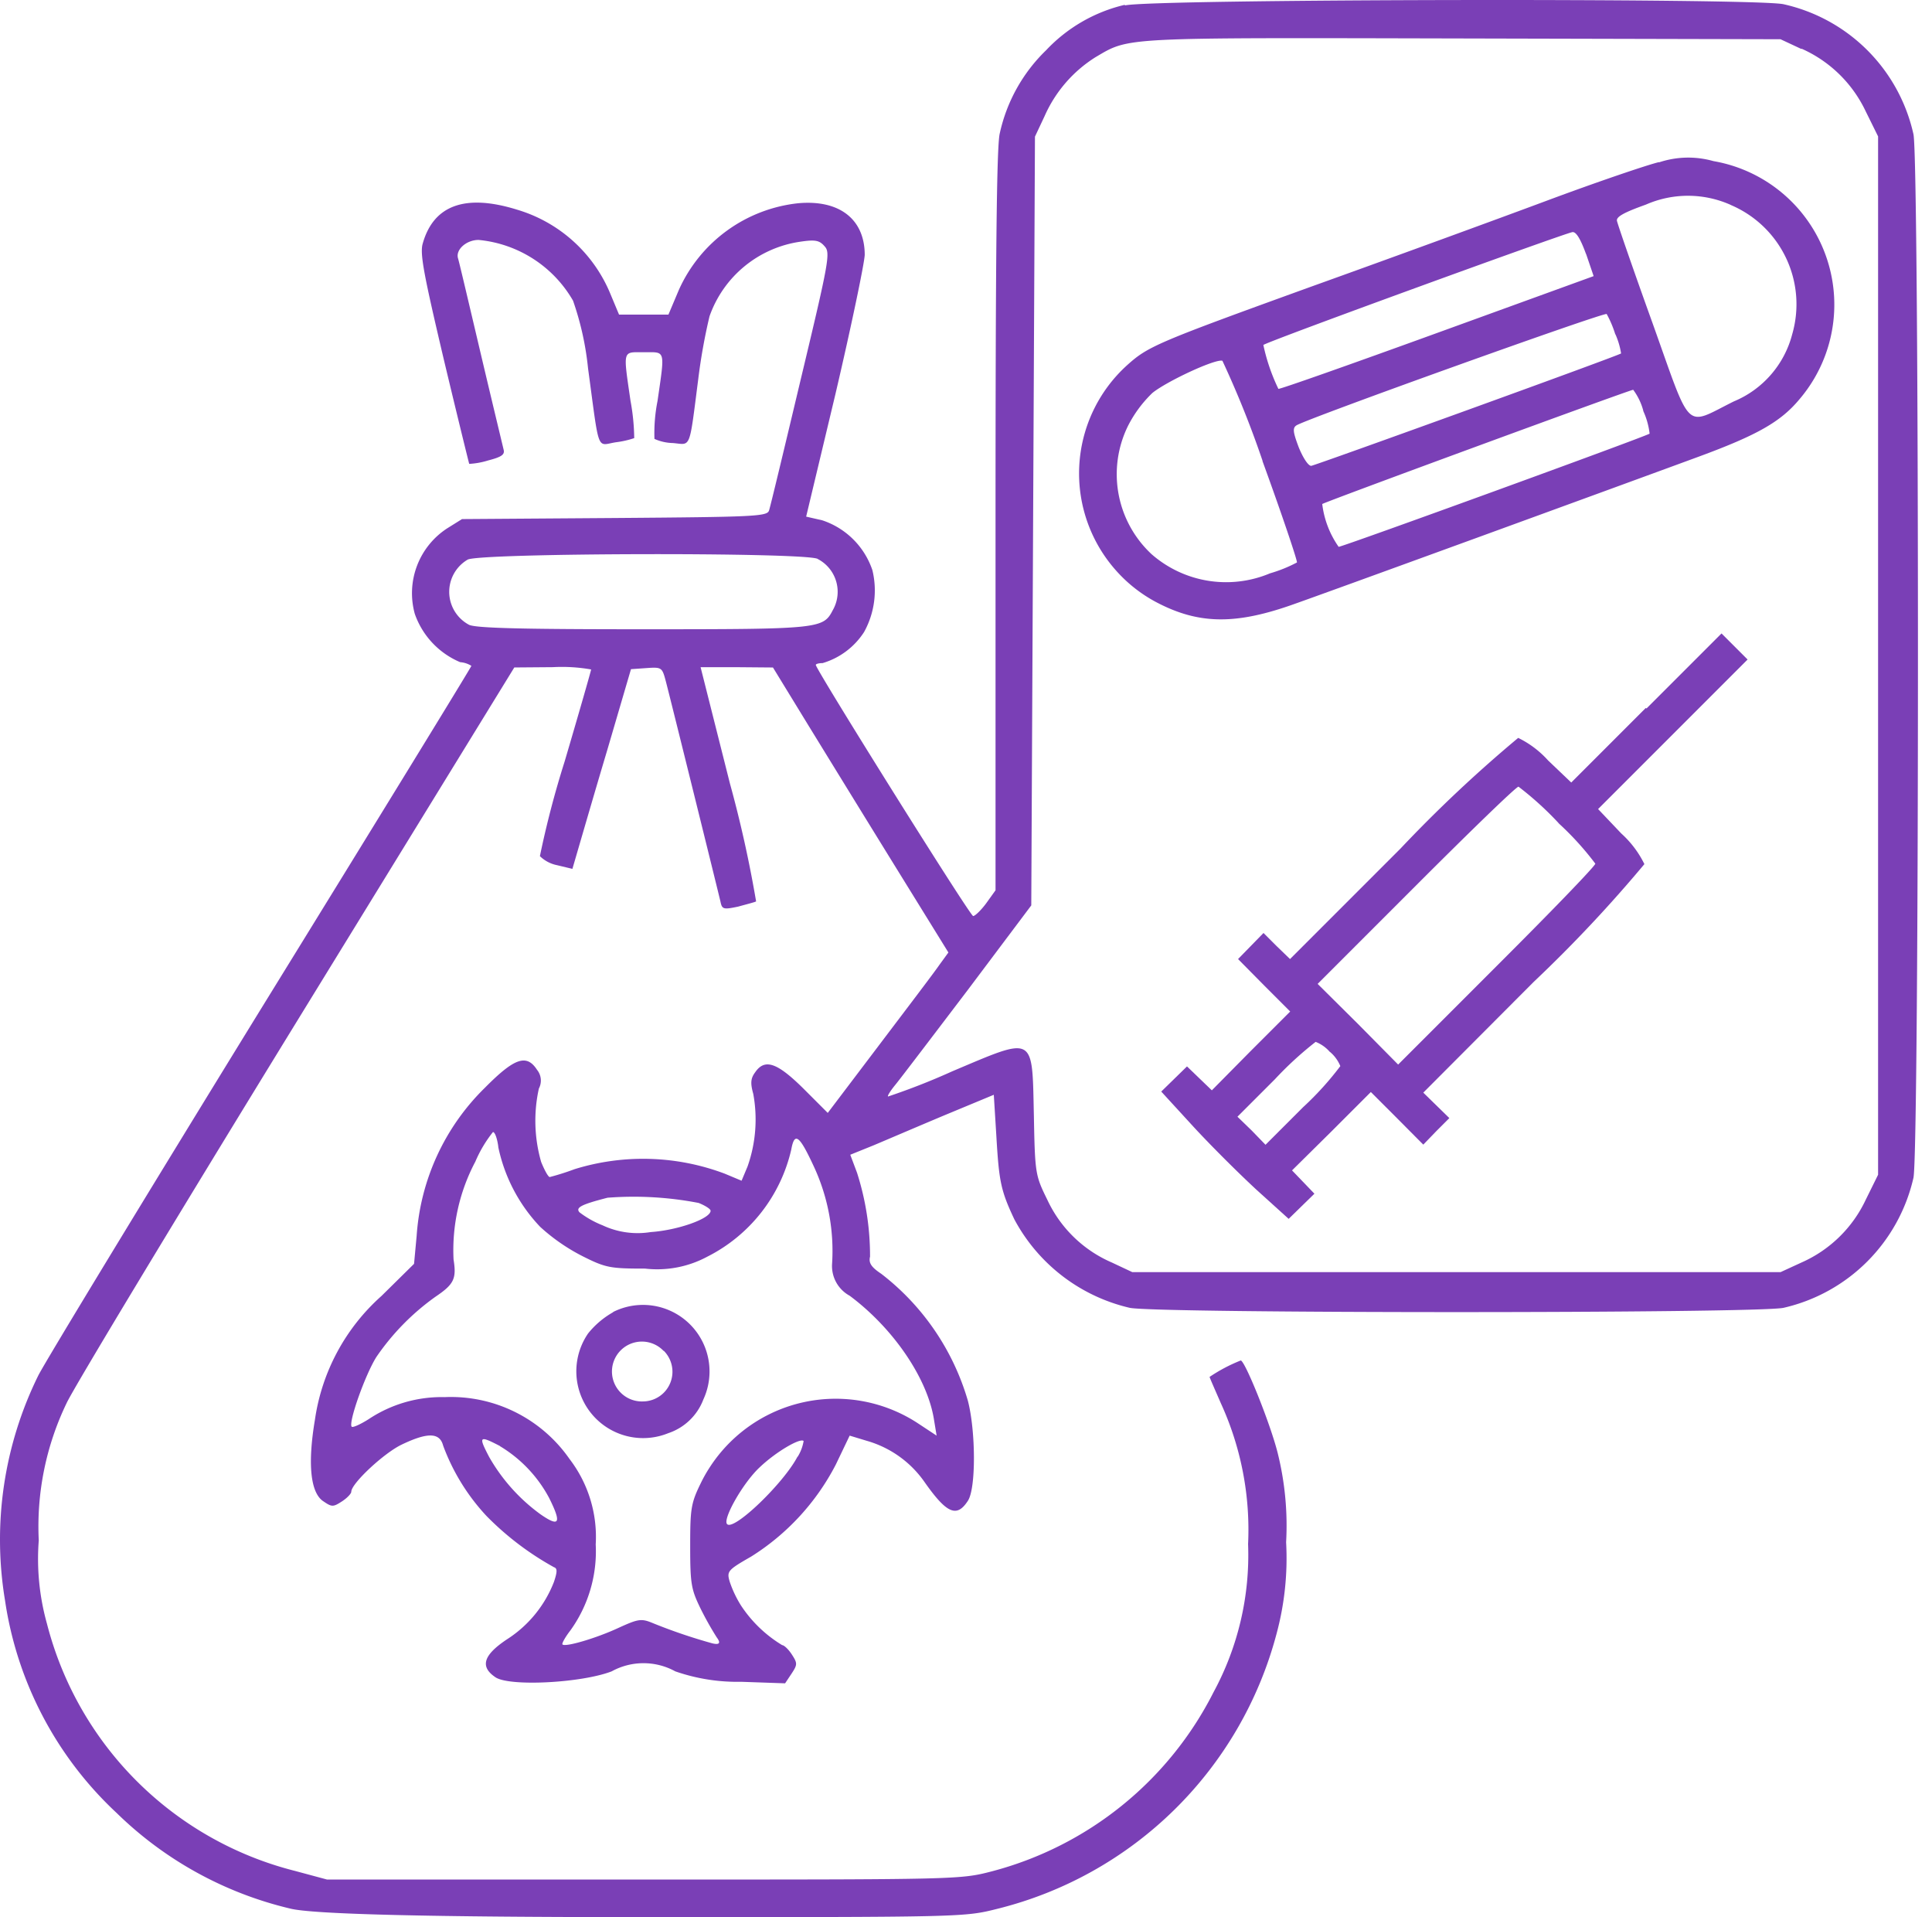
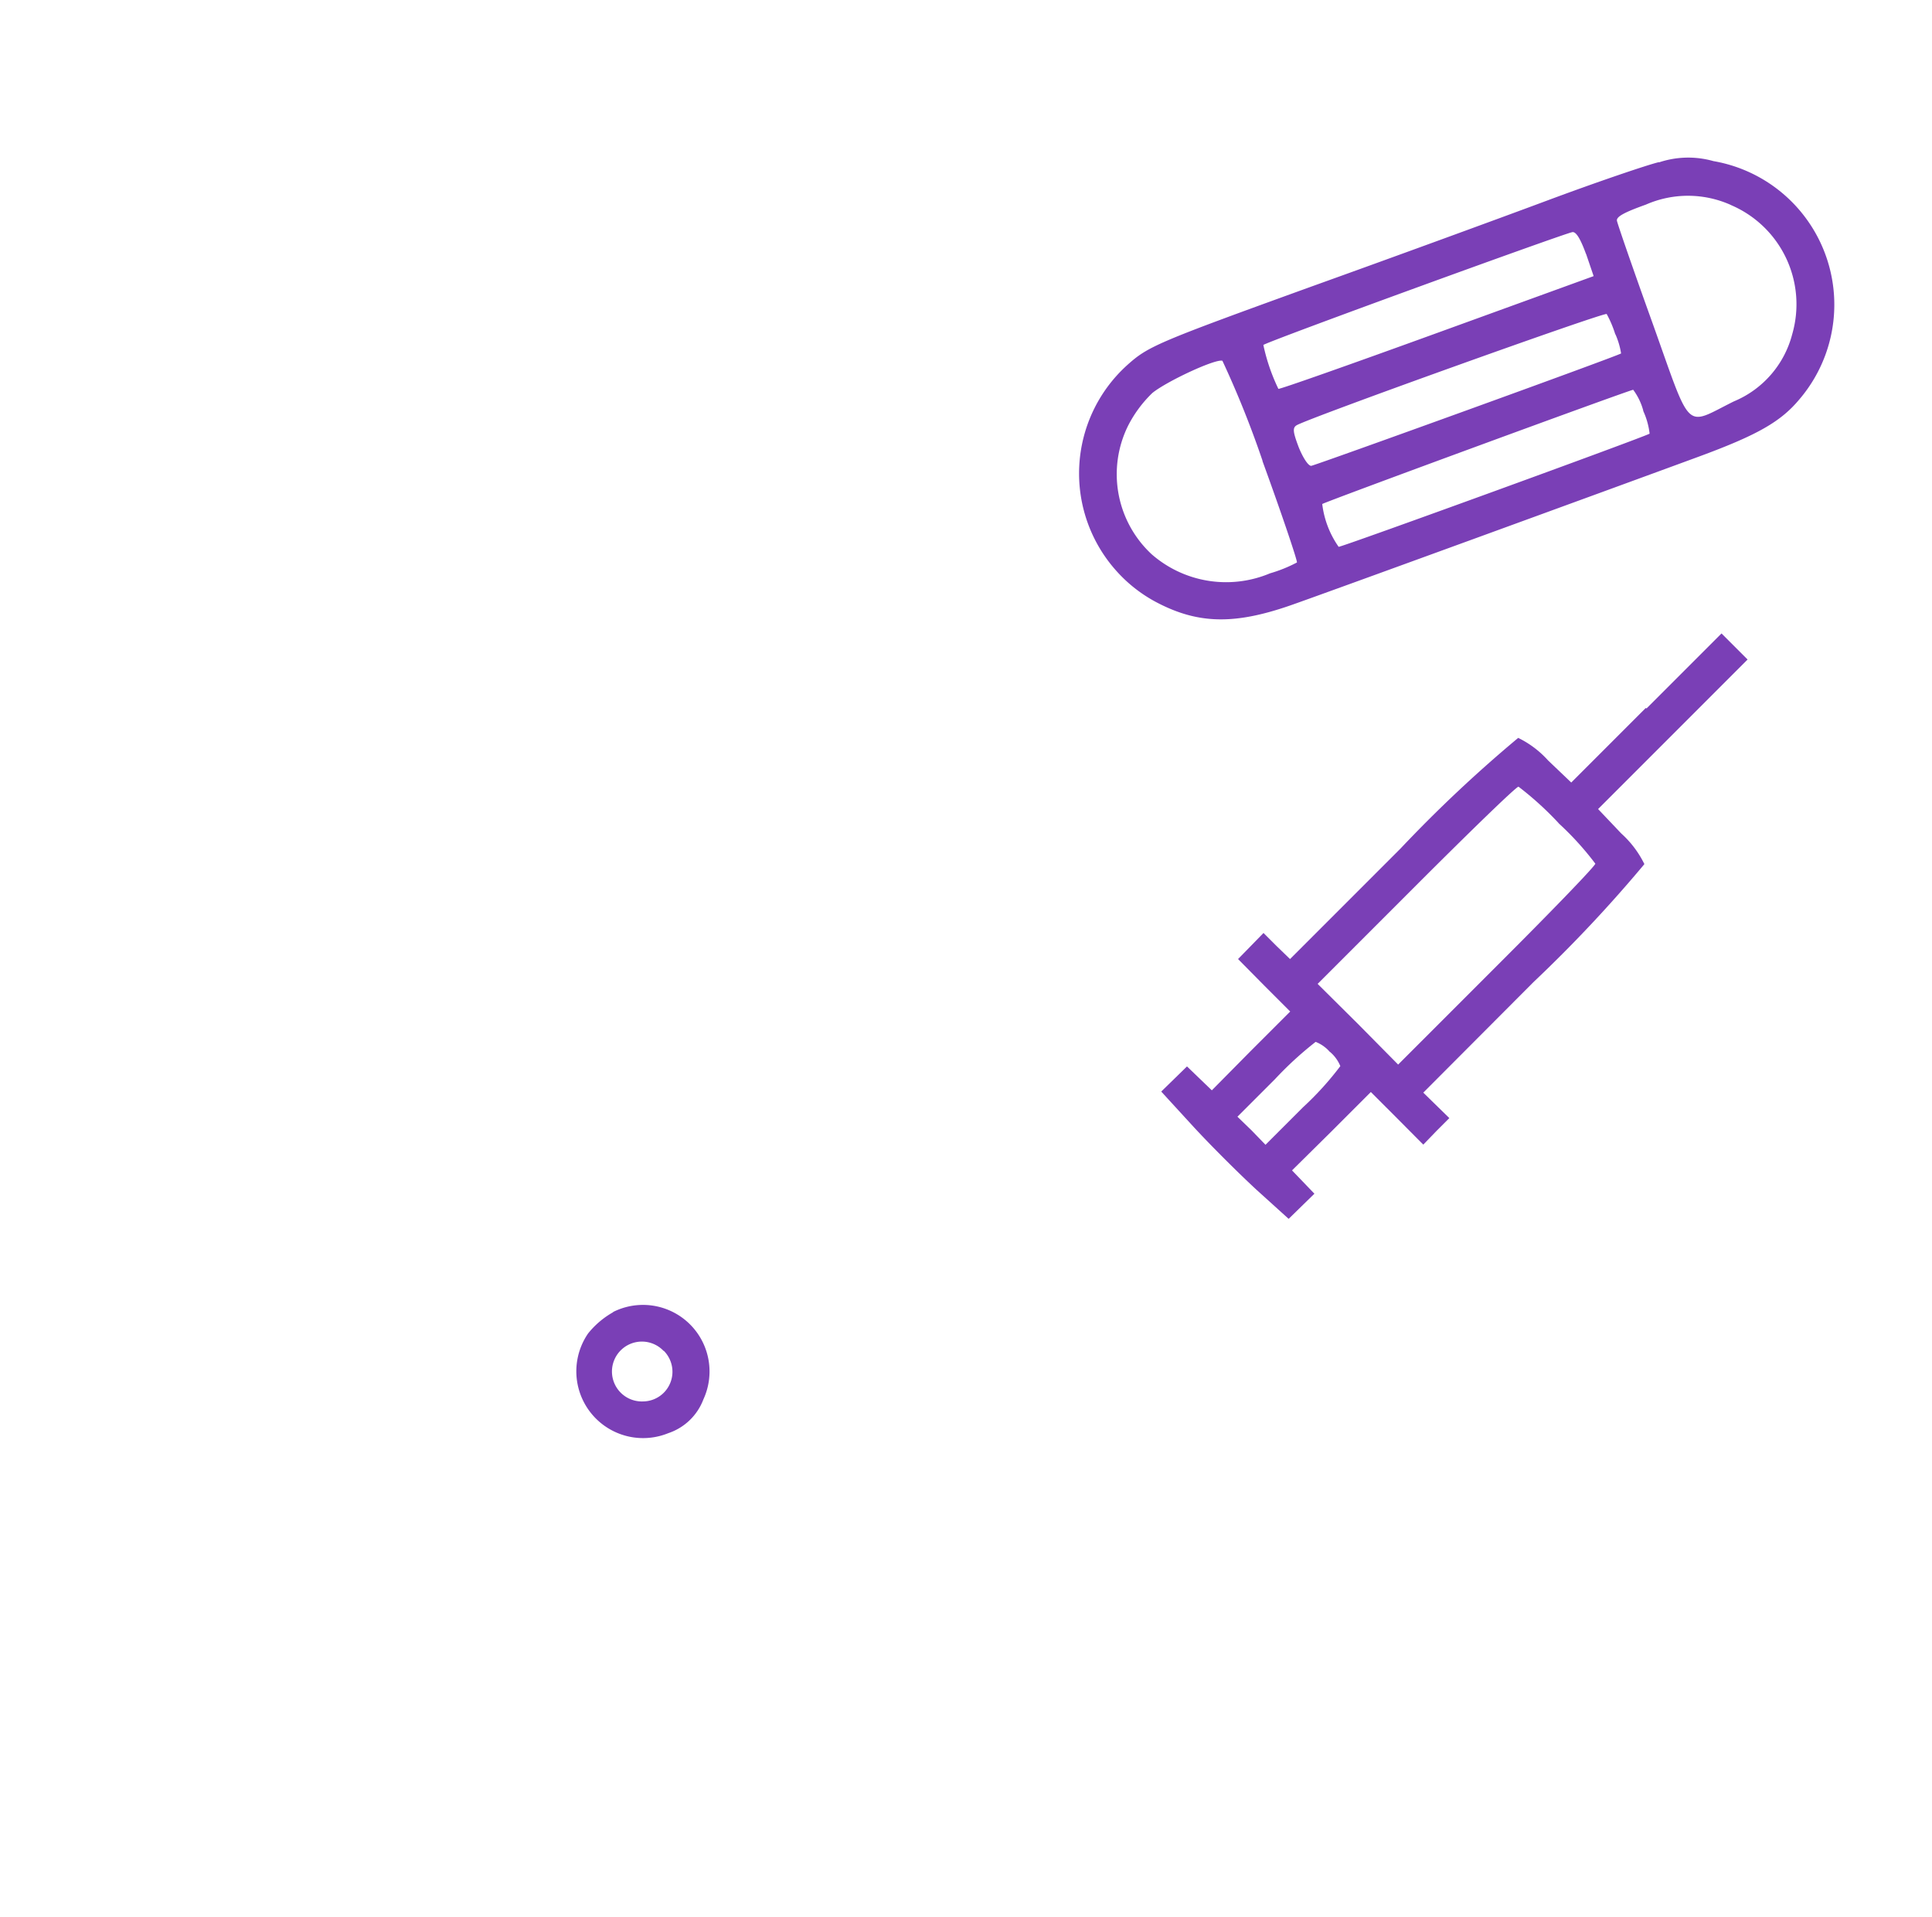
<svg xmlns="http://www.w3.org/2000/svg" width="126" height="125" viewBox="0 0 126 125">
  <g id="组_23" data-name="组 23" transform="translate(-931 -3740)">
    <g id="组_21" data-name="组 21">
      <rect id="矩形_6" data-name="矩形 6" width="126" height="125" transform="translate(931 3740)" fill="rgba(255,255,255,0)" />
      <g id="fashion-05" transform="translate(930.957 3739.964)">
        <g id="b" transform="translate(0.043 0.036)">
          <g id="c">
-             <path id="d" d="M73.4.35a10.259,10.259,0,0,0-5.131,2.96,10.724,10.724,0,0,0-3.03,5.451c-.2.9-.27,8.331-.27,25.323v24l-.61.85c-.34.46-.73.83-.85.83-.2,0-10.261-16.082-10.261-16.372,0-.07.2-.12.44-.12a4.848,4.848,0,0,0,2.71-2.03,5.6,5.6,0,0,0,.54-4.031,5.16,5.16,0,0,0-3.27-3.25l-1.05-.24,1.91-7.991c1.03-4.4,1.88-8.481,1.91-9.071,0-2.32-1.64-3.62-4.351-3.37a9.652,9.652,0,0,0-7.771,5.651l-.68,1.61h-3.22l-.56-1.34a9.507,9.507,0,0,0-6.081-5.5c-3.37-1.05-5.451-.31-6.161,2.2-.2.66.07,2.03,1.37,7.551.88,3.69,1.64,6.771,1.66,6.821a5.044,5.044,0,0,0,1.22-.22c.85-.22,1.1-.37,1.03-.68-.05-.22-.73-3.03-1.49-6.251s-1.42-6.041-1.49-6.251c-.17-.56.54-1.2,1.34-1.2a7.974,7.974,0,0,1,6.161,3.961,19.215,19.215,0,0,1,.98,4.421c.76,5.6.54,5.011,1.81,4.811a6.133,6.133,0,0,0,1.2-.27,14.078,14.078,0,0,0-.24-2.42c-.49-3.4-.54-3.18.88-3.18s1.37-.22.88,3.18a10.755,10.755,0,0,0-.2,2.47,3.09,3.09,0,0,0,1.2.27c1.2.1,1.05.54,1.66-4.2a37.554,37.554,0,0,1,.73-4.061A7.389,7.389,0,0,1,52.207,15.8c1-.15,1.27-.1,1.61.29.39.42.31.9-1.54,8.631-1.07,4.5-2,8.381-2.08,8.6-.12.39-.95.42-10.071.49l-9.951.07-.93.58a5.043,5.043,0,0,0-2.15,5.6,5.319,5.319,0,0,0,2.96,3.15,1.58,1.58,0,0,1,.73.24c0,.07-6.181,10.141-13.732,22.383C9.5,78.11,2.98,88.842,2.54,89.722A24.179,24.179,0,0,0,.37,104.384a23.645,23.645,0,0,0,7.281,13.862,24.145,24.145,0,0,0,11.311,6.231q2.17.56,23.073.56c20.843,0,20.893,0,23.043-.54a25.088,25.088,0,0,0,18.212-17.912,18.906,18.906,0,0,0,.63-5.991,19.592,19.592,0,0,0-.56-5.861c-.49-1.93-2.13-5.991-2.4-5.991a10.648,10.648,0,0,0-2.03,1.07c0,.05.34.81.73,1.71a19.8,19.8,0,0,1,1.78,9.191,18.767,18.767,0,0,1-2.25,9.651,22.646,22.646,0,0,1-14.442,11.682c-2.08.54-2.15.54-22.733.54H21.373l-2.08-.56a22.349,22.349,0,0,1-16.182-16.1,15.676,15.676,0,0,1-.54-5.451,18.511,18.511,0,0,1,1.81-8.941C4.8,90.6,11.541,79.44,19.363,66.7L33.584,43.556l2.52-.02a10.939,10.939,0,0,1,2.49.15c0,.07-.78,2.79-1.73,6.011a61.934,61.934,0,0,0-1.61,6.161,2.219,2.219,0,0,0,1.12.59l1,.24.37-1.27c.2-.68,1.05-3.62,1.91-6.5l1.54-5.251,1-.07c1-.07,1.03-.05,1.27.85.29,1.1,3.4,13.662,3.57,14.392.1.49.2.51,1.15.31.54-.15,1.1-.29,1.17-.34a78.418,78.418,0,0,0-1.71-7.7l-1.91-7.571h2.37l2.35.02,2.35,3.84c1.29,2.1,3.861,6.281,5.721,9.291l3.37,5.451-.59.81c-.31.46-2.1,2.81-3.931,5.231L54.027,72.6l-1.59-1.59c-1.71-1.69-2.52-1.98-3.15-1.05-.29.39-.31.71-.12,1.39a9.2,9.2,0,0,1-.37,4.741l-.39.93-1.1-.46a15.1,15.1,0,0,0-9.8-.29,16.363,16.363,0,0,1-1.61.51c-.1,0-.34-.44-.56-.98a9.718,9.718,0,0,1-.15-4.791,1.108,1.108,0,0,0-.12-1.22c-.68-1.05-1.47-.78-3.4,1.17a14.921,14.921,0,0,0-4.451,9.651l-.17,1.83-2.13,2.1A13.346,13.346,0,0,0,20.583,92.6c-.49,2.91-.29,4.791.56,5.331.54.37.63.37,1.2,0,.34-.22.61-.51.61-.63,0-.54,2.15-2.54,3.3-3.08,1.69-.81,2.47-.78,2.69.07a13.623,13.623,0,0,0,2.83,4.591,19.081,19.081,0,0,0,4.4,3.34c.22.07.22.29,0,.95a7.788,7.788,0,0,1-3.08,3.76c-1.54,1.03-1.76,1.78-.73,2.47.93.61,5.6.37,7.571-.39a4.31,4.31,0,0,1,4.151,0,12.336,12.336,0,0,0,4.3.68l2.86.1.42-.63c.39-.59.39-.68.02-1.25-.22-.34-.51-.61-.63-.61a8.426,8.426,0,0,1-2.69-2.59,7.244,7.244,0,0,1-.73-1.54c-.2-.68-.15-.76,1.39-1.64a15.452,15.452,0,0,0,5.531-6.011l.9-1.88,1.12.34a6.886,6.886,0,0,1,3.73,2.64c1.47,2.1,2.13,2.4,2.86,1.27.54-.81.51-4.571,0-6.521a16.125,16.125,0,0,0-5.651-8.281c-.66-.44-.83-.71-.73-1.12a17.765,17.765,0,0,0-.85-5.471l-.44-1.17,1.51-.61c.81-.34,2.93-1.25,4.671-1.98l3.18-1.32.17,2.74c.17,2.91.29,3.52,1.17,5.381a11.47,11.47,0,0,0,7.531,5.771c1.81.37,40.815.37,42.626,0a11.264,11.264,0,0,0,8.481-8.481c.39-1.86.39-66.229,0-68.039A11.163,11.163,0,0,0,116.355.31C114.415-.1,75.07-.03,73.41.39Zm44.136,2.86a8.386,8.386,0,0,1,4.181,4.081l.81,1.64v67.7l-.81,1.64a8.346,8.346,0,0,1-4.181,4.081l-1.37.63H73.89l-1.34-.63a8.231,8.231,0,0,1-4.2-4.081c-.78-1.59-.81-1.69-.88-5.5-.12-5.3.12-5.181-5.331-2.88a44.175,44.175,0,0,1-4.181,1.64c-.05-.05.17-.39.49-.78s2.44-3.18,4.721-6.181l4.131-5.5.12-25.053.12-25.073.63-1.34a8.661,8.661,0,0,1,3.32-3.84c2.25-1.32,1.54-1.27,23.9-1.22l20.773.05,1.37.64ZM53.357,36.475a2.411,2.411,0,0,1,1.05,3.25c-.02.03-.03.06-.05.09-.63,1.22-.83,1.25-12.362,1.25-7.791,0-10.9-.07-11.361-.29a2.434,2.434,0,0,1-.09-4.251c.81-.44,21.873-.49,22.823-.05h0ZM32.534,74.8a10.727,10.727,0,0,0,2.74,5.231,12.48,12.48,0,0,0,2.76,1.91c1.51.76,1.81.81,4.081.81a6.9,6.9,0,0,0,4.061-.78,10.439,10.439,0,0,0,5.471-6.981c.22-1.2.54-.93,1.54,1.25a13.069,13.069,0,0,1,1.12,6.231,2.206,2.206,0,0,0,1.15,2.05c2.86,2.13,5.081,5.4,5.5,8.091l.17,1.03-1.29-.85a9.781,9.781,0,0,0-13.522,2.94,9.289,9.289,0,0,0-.55.97c-.66,1.34-.71,1.69-.71,4.151s.07,2.81.66,4.031a21.112,21.112,0,0,0,1.07,1.91q.42.56-.29.39a35.655,35.655,0,0,1-3.931-1.34c-.71-.29-.93-.24-2.2.34-1.42.66-3.47,1.27-3.64,1.07-.05-.05.17-.46.51-.9a8.824,8.824,0,0,0,1.66-5.621,8.339,8.339,0,0,0-1.71-5.571,9.42,9.42,0,0,0-8.141-4.031,8.585,8.585,0,0,0-4.961,1.44c-.54.34-1.03.56-1.1.49-.24-.24.88-3.4,1.61-4.551a15.673,15.673,0,0,1,3.861-3.931c1.2-.81,1.37-1.17,1.17-2.42a12.323,12.323,0,0,1,1.42-6.381,8.214,8.214,0,0,1,1.15-1.93c.13,0,.28.43.35.97Zm13.072,3.67c.42.17.78.39.78.51,0,.51-2.13,1.27-3.911,1.39a5.364,5.364,0,0,1-3.13-.44,6.238,6.238,0,0,1-1.51-.85c-.27-.31.12-.51,1.83-.95A22.33,22.33,0,0,1,45.606,78.47ZM32.654,94.332a8.712,8.712,0,0,1,3.2,3.37c.83,1.66.68,1.93-.56,1.07a11.888,11.888,0,0,1-3.35-3.74c-.71-1.36-.66-1.42.71-.71Zm19.4.68c-.9,1.73-4.151,4.861-4.591,4.4-.31-.31,1.03-2.69,2.13-3.71,1.05-1,2.64-1.93,2.86-1.71a2.814,2.814,0,0,1-.39,1.03h0Z" transform="translate(-0.043 -0.036)" fill="#7a3fb6" />
            <path id="e" d="M108.21,10.61c-.73.17-4.03,1.29-7.33,2.52S90.71,16.87,85.61,18.7c-10.19,3.69-10.7,3.91-12.09,5.16a9.517,9.517,0,0,0-.65,13.44,9.365,9.365,0,0,0,2.53,1.98c2.71,1.44,5.08,1.51,8.75.24,1.91-.66,21.26-7.72,26.64-9.7,3.86-1.42,5.38-2.29,6.6-3.76a9.5,9.5,0,0,0-5.62-15.52,6.017,6.017,0,0,0-3.54.08Zm4.69,2.79a7.03,7.03,0,0,1,4.01,8.43,6.51,6.51,0,0,1-3.81,4.38c-3.25,1.61-2.71,2.13-5.3-5.11-1.25-3.47-2.29-6.48-2.32-6.67-.05-.27.51-.56,1.88-1.05a6.834,6.834,0,0,1,5.55.02Zm-9.43,3.2.49,1.44L93.74,21.75c-5.65,2.05-10.29,3.69-10.34,3.64a12.557,12.557,0,0,1-.98-2.86c.17-.2,19.77-7.33,20.16-7.36.25-.03.54.49.88,1.42h0Zm1.91,5.23a4.991,4.991,0,0,1,.37,1.25c-.17.15-19.89,7.28-20.21,7.33-.2,0-.54-.54-.81-1.2-.37-.98-.42-1.27-.15-1.44.63-.42,20.09-7.4,20.23-7.26a6.978,6.978,0,0,1,.56,1.32h0ZM82.36,30.09c1.29,3.54,2.29,6.52,2.25,6.62a9.26,9.26,0,0,1-1.76.71,7.382,7.382,0,0,1-7.72-1.25,7.123,7.123,0,0,1-1.54-8.36,8,8,0,0,1,1.59-2.15c.93-.76,4.13-2.25,4.57-2.1a64.445,64.445,0,0,1,2.62,6.53h0Zm24.83-3.27a4.877,4.877,0,0,1,.42,1.49c-.15.15-20.02,7.38-20.28,7.38a6.118,6.118,0,0,1-1.07-2.79c.12-.12,20.02-7.43,20.28-7.45a4.046,4.046,0,0,1,.66,1.37h0Z" transform="translate(-0.027 -0.036)" fill="#7a3fb6" />
            <path id="f" d="M107.36,46.19l-4.86,4.86-1.51-1.44a6.389,6.389,0,0,0-1.95-1.47,88.613,88.613,0,0,0-7.67,7.21l-7.21,7.21-.88-.85-.85-.85-.83.85-.83.85,1.69,1.71,1.71,1.71L81.6,68.55l-2.54,2.57-.81-.78-.81-.78-.85.83-.83.81,2.08,2.27c1.15,1.25,3.01,3.1,4.15,4.15l2.08,1.88.85-.83.83-.81-.73-.76-.73-.76,2.57-2.54,2.57-2.57,1.71,1.71,1.71,1.72.85-.88.85-.85-.85-.83-.85-.83,7.21-7.23a90.089,90.089,0,0,0,7.21-7.67,6.6,6.6,0,0,0-1.51-2l-1.51-1.59,4.86-4.86L114,43.03l-.85-.85-.85-.85-4.89,4.89Zm-5.69,7.51a19.391,19.391,0,0,1,2.4,2.64c0,.15-2.88,3.13-6.43,6.67l-6.43,6.43L88.6,66.8l-2.64-2.62,6.43-6.43c3.54-3.54,6.52-6.43,6.67-6.43a20.987,20.987,0,0,1,2.61,2.37h0ZM86.76,68.61a2.413,2.413,0,0,1,.68.93A20.091,20.091,0,0,1,85,72.23l-2.44,2.44-.9-.93-.93-.9,2.44-2.44a22.769,22.769,0,0,1,2.66-2.44,2.366,2.366,0,0,1,.93.66h0Z" transform="translate(-0.027 -0.028)" fill="#7a3fb6" />
            <path id="g" d="M40.03,85.58a5.622,5.622,0,0,0-1.64,1.39,4.355,4.355,0,0,0,5.23,6.5,3.7,3.7,0,0,0,2.29-2.2,4.34,4.34,0,0,0-5.89-5.7Zm3.3,2.52a1.935,1.935,0,0,1-1.35,3.3,1.952,1.952,0,1,1,1.34-3.29h0Z" transform="translate(-0.038 -0.024)" fill="#7a3fb6" />
          </g>
        </g>
      </g>
    </g>
  </g>
</svg>